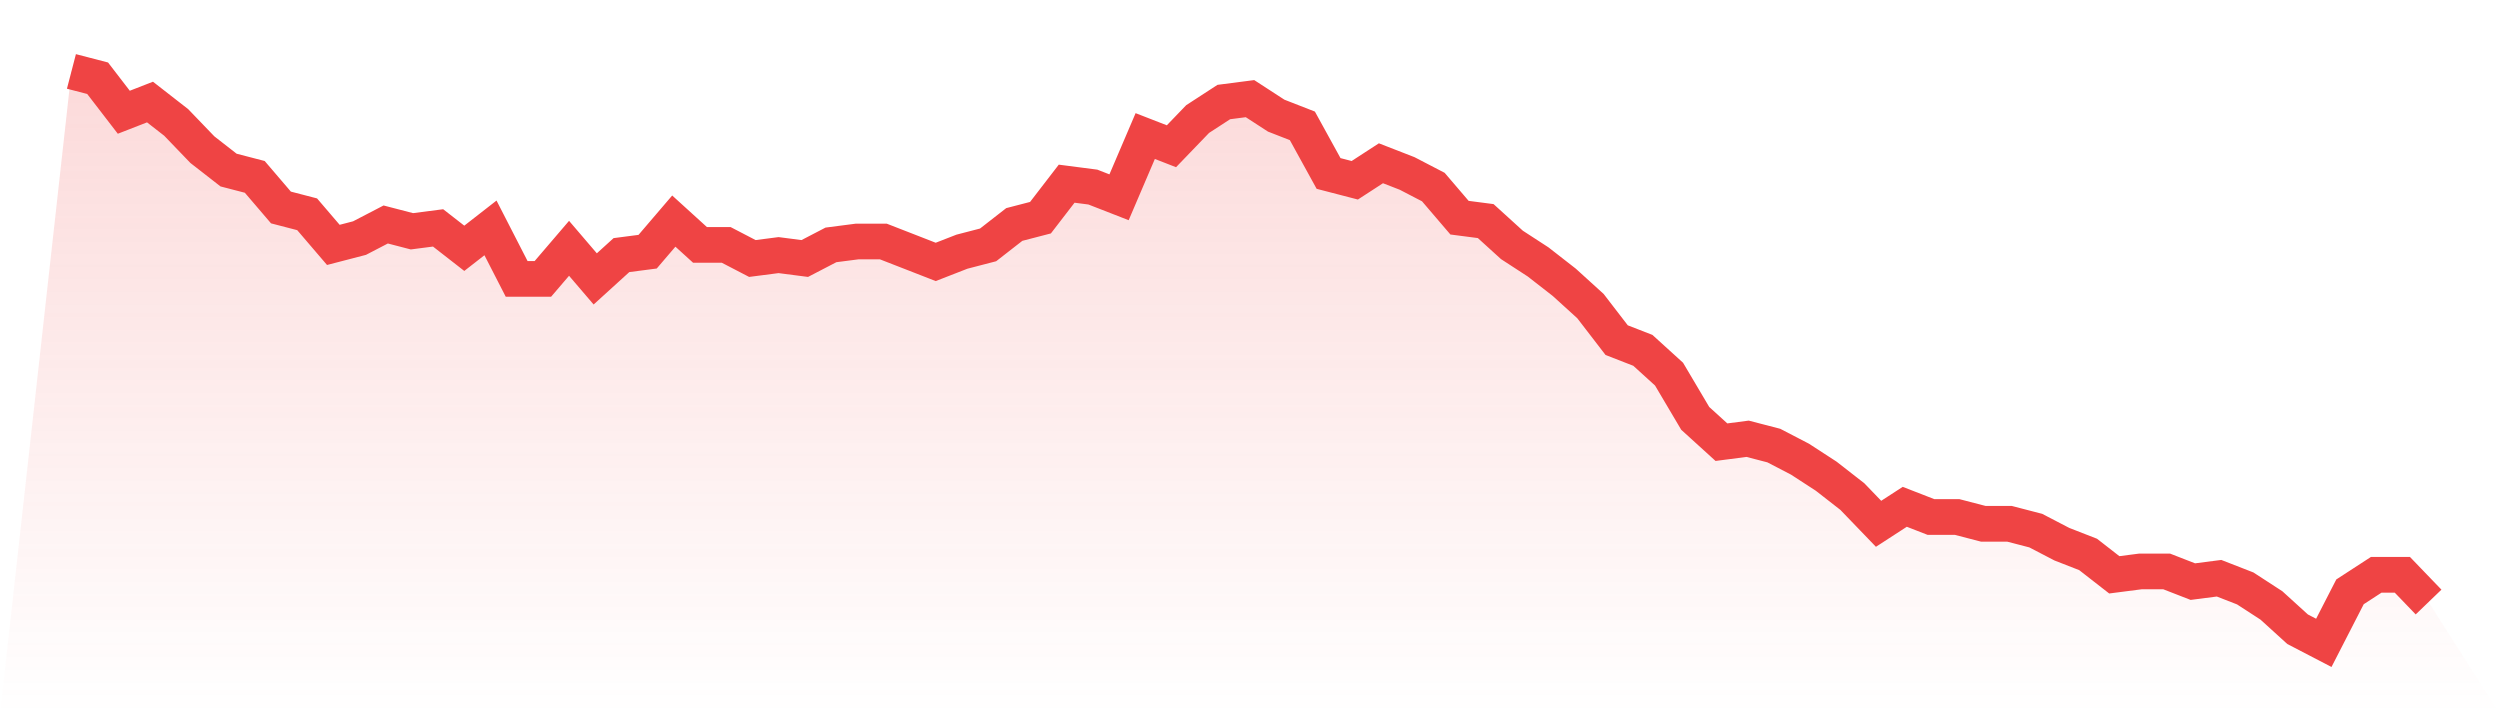
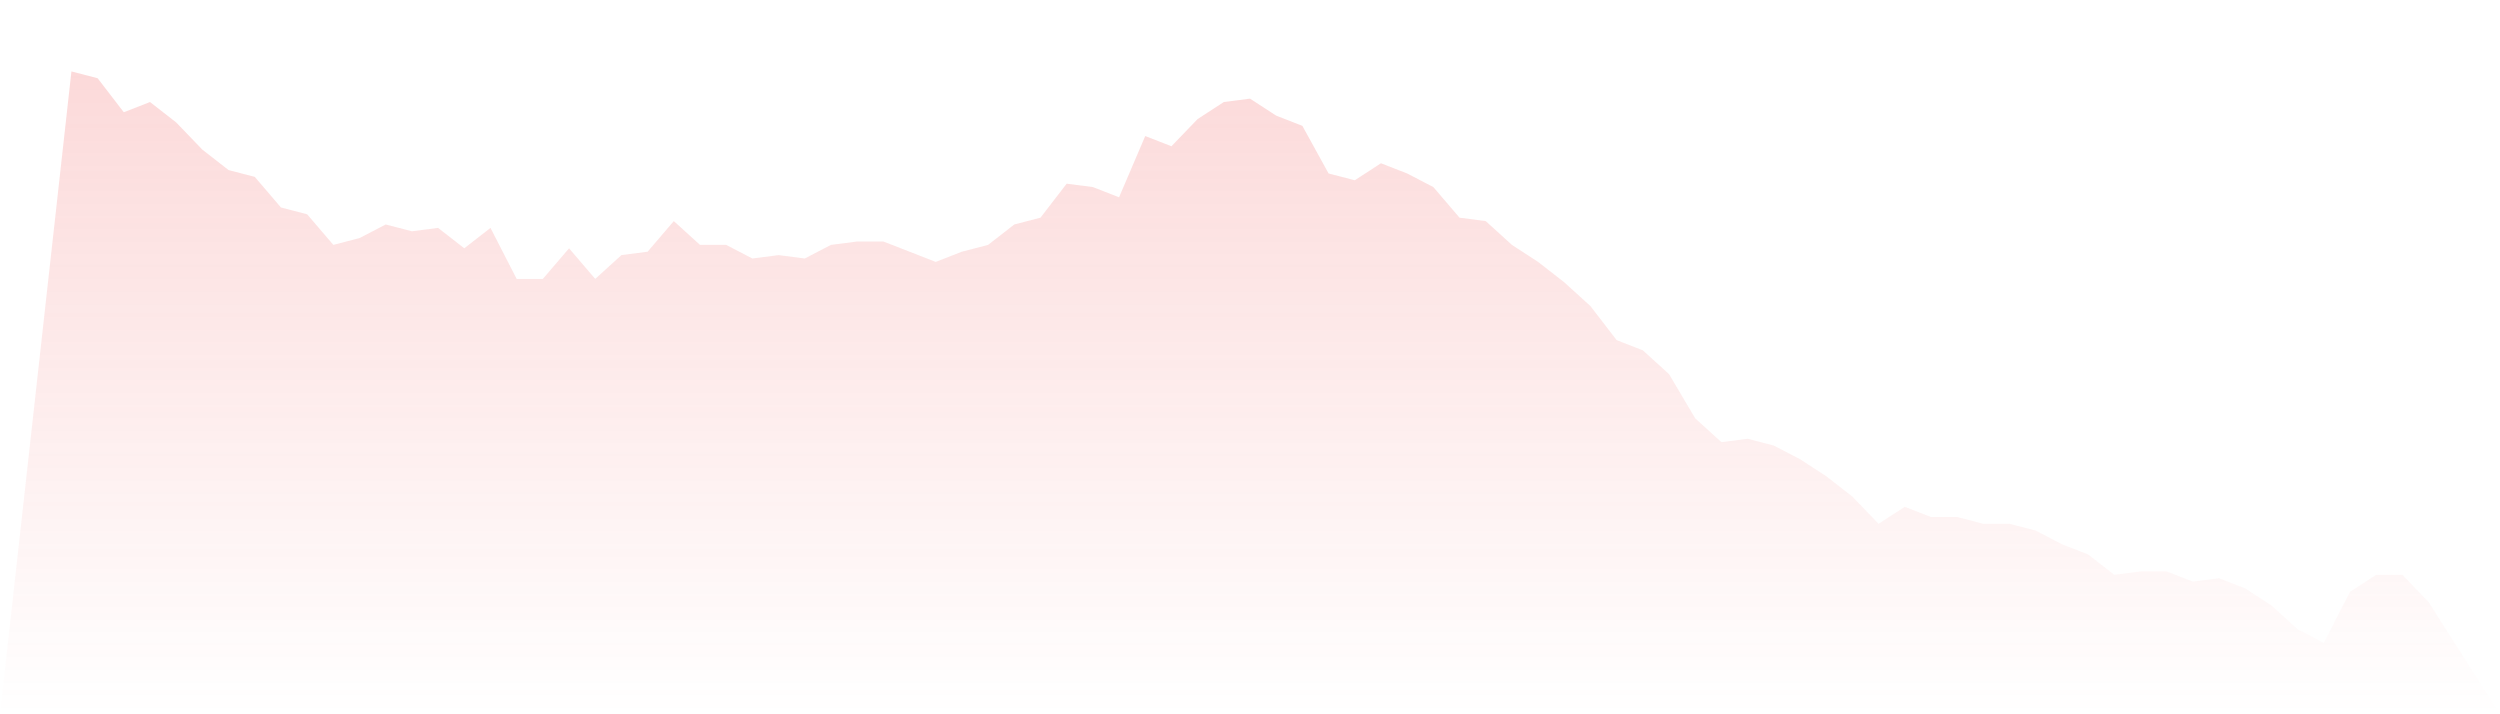
<svg xmlns="http://www.w3.org/2000/svg" viewBox="0 0 140 40">
  <defs>
    <linearGradient id="gradient" x1="0" x2="0" y1="0" y2="1">
      <stop offset="0%" stop-color="#ef4444" stop-opacity="0.2" />
      <stop offset="100%" stop-color="#ef4444" stop-opacity="0" />
    </linearGradient>
  </defs>
  <path d="M4,4 L4,4 L5.467,4.381 L6.933,6.286 L8.4,5.714 L9.867,6.857 L11.333,8.381 L12.8,9.524 L14.267,9.905 L15.733,11.619 L17.2,12 L18.667,13.714 L20.133,13.333 L21.6,12.571 L23.067,12.952 L24.533,12.762 L26,13.905 L27.467,12.762 L28.933,15.619 L30.4,15.619 L31.867,13.905 L33.333,15.619 L34.8,14.286 L36.267,14.095 L37.733,12.381 L39.2,13.714 L40.667,13.714 L42.133,14.476 L43.6,14.286 L45.067,14.476 L46.533,13.714 L48,13.524 L49.467,13.524 L50.933,14.095 L52.4,14.667 L53.867,14.095 L55.333,13.714 L56.8,12.571 L58.267,12.19 L59.733,10.286 L61.2,10.476 L62.667,11.048 L64.133,7.619 L65.6,8.19 L67.067,6.667 L68.533,5.714 L70,5.524 L71.467,6.476 L72.933,7.048 L74.4,9.714 L75.867,10.095 L77.333,9.143 L78.8,9.714 L80.267,10.476 L81.733,12.19 L83.2,12.381 L84.667,13.714 L86.133,14.667 L87.6,15.81 L89.067,17.143 L90.533,19.048 L92,19.619 L93.467,20.952 L94.933,23.429 L96.4,24.762 L97.867,24.571 L99.333,24.952 L100.8,25.714 L102.267,26.667 L103.733,27.81 L105.2,29.333 L106.667,28.381 L108.133,28.952 L109.6,28.952 L111.067,29.333 L112.533,29.333 L114,29.714 L115.467,30.476 L116.933,31.048 L118.4,32.19 L119.867,32 L121.333,32 L122.8,32.571 L124.267,32.381 L125.733,32.952 L127.2,33.905 L128.667,35.238 L130.133,36 L131.6,33.143 L133.067,32.19 L134.533,32.19 L136,33.714 L140,40 L0,40 z" fill="url(#gradient)" />
-   <path d="M4,4 L4,4 L5.467,4.381 L6.933,6.286 L8.4,5.714 L9.867,6.857 L11.333,8.381 L12.8,9.524 L14.267,9.905 L15.733,11.619 L17.2,12 L18.667,13.714 L20.133,13.333 L21.6,12.571 L23.067,12.952 L24.533,12.762 L26,13.905 L27.467,12.762 L28.933,15.619 L30.4,15.619 L31.867,13.905 L33.333,15.619 L34.8,14.286 L36.267,14.095 L37.733,12.381 L39.2,13.714 L40.667,13.714 L42.133,14.476 L43.6,14.286 L45.067,14.476 L46.533,13.714 L48,13.524 L49.467,13.524 L50.933,14.095 L52.4,14.667 L53.867,14.095 L55.333,13.714 L56.8,12.571 L58.267,12.19 L59.733,10.286 L61.2,10.476 L62.667,11.048 L64.133,7.619 L65.6,8.19 L67.067,6.667 L68.533,5.714 L70,5.524 L71.467,6.476 L72.933,7.048 L74.4,9.714 L75.867,10.095 L77.333,9.143 L78.8,9.714 L80.267,10.476 L81.733,12.19 L83.2,12.381 L84.667,13.714 L86.133,14.667 L87.6,15.81 L89.067,17.143 L90.533,19.048 L92,19.619 L93.467,20.952 L94.933,23.429 L96.4,24.762 L97.867,24.571 L99.333,24.952 L100.8,25.714 L102.267,26.667 L103.733,27.81 L105.2,29.333 L106.667,28.381 L108.133,28.952 L109.6,28.952 L111.067,29.333 L112.533,29.333 L114,29.714 L115.467,30.476 L116.933,31.048 L118.4,32.19 L119.867,32 L121.333,32 L122.8,32.571 L124.267,32.381 L125.733,32.952 L127.2,33.905 L128.667,35.238 L130.133,36 L131.6,33.143 L133.067,32.19 L134.533,32.19 L136,33.714" fill="none" stroke="#ef4444" stroke-width="2" />
</svg>